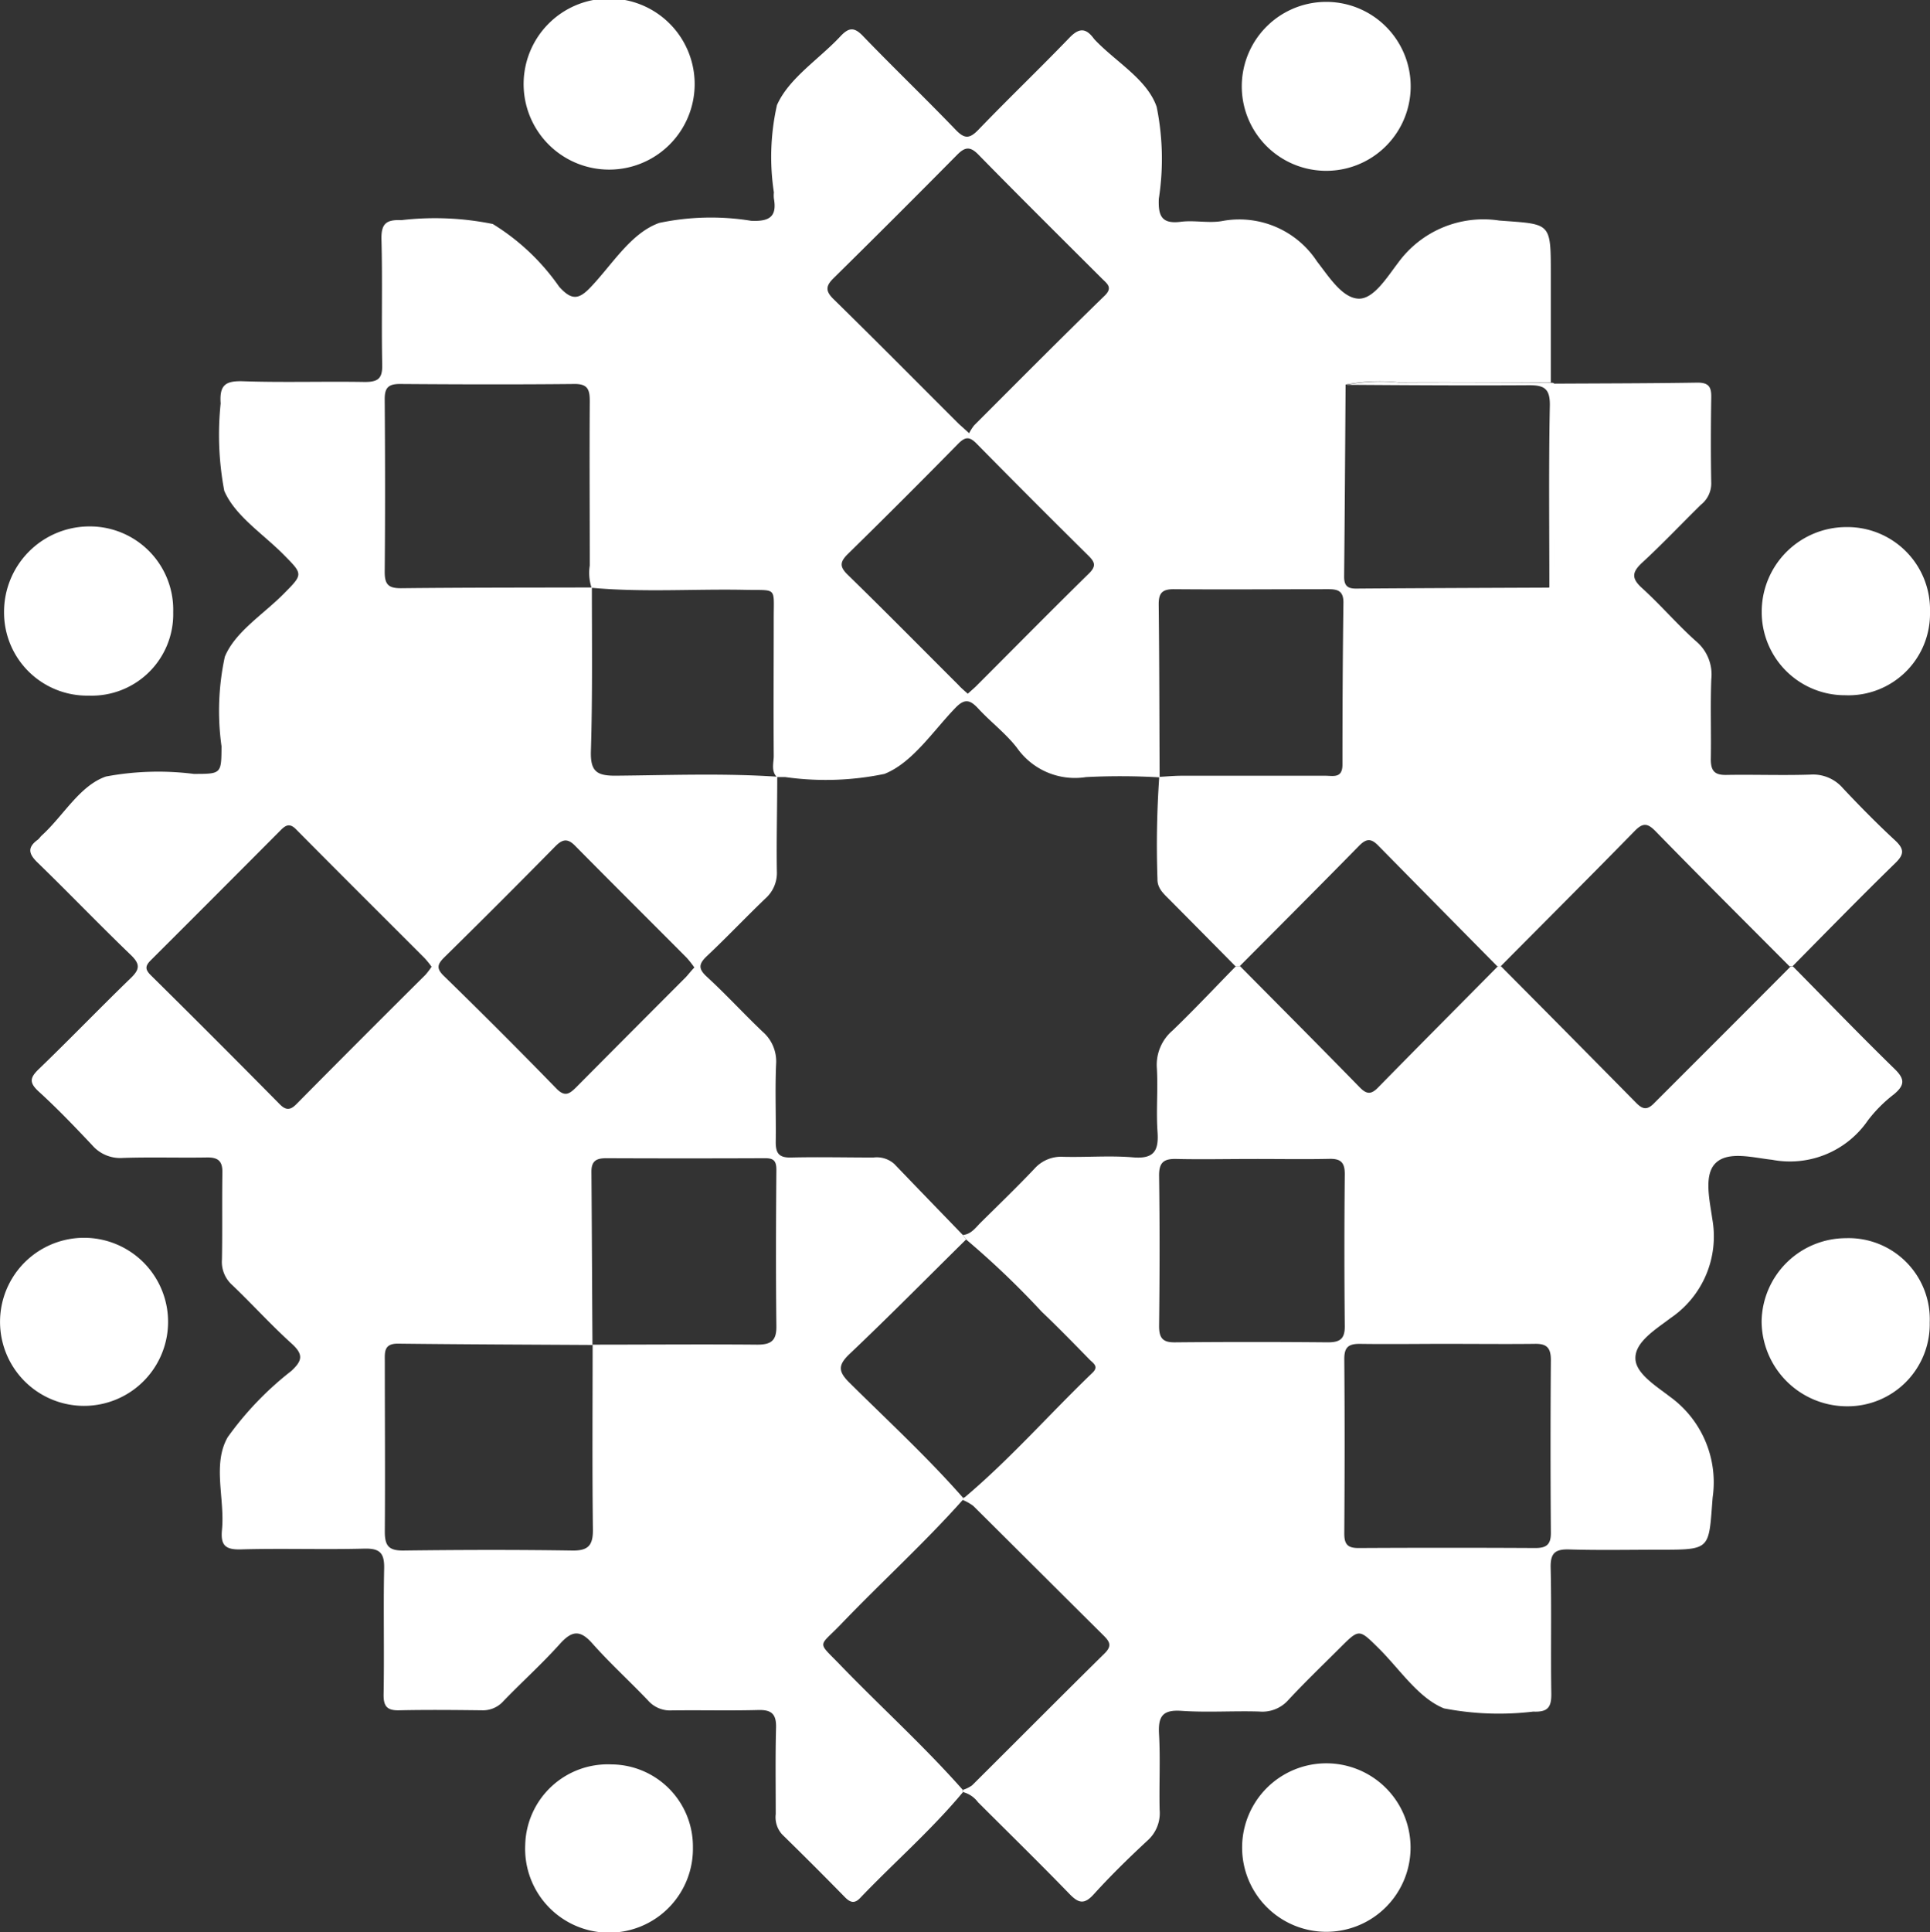
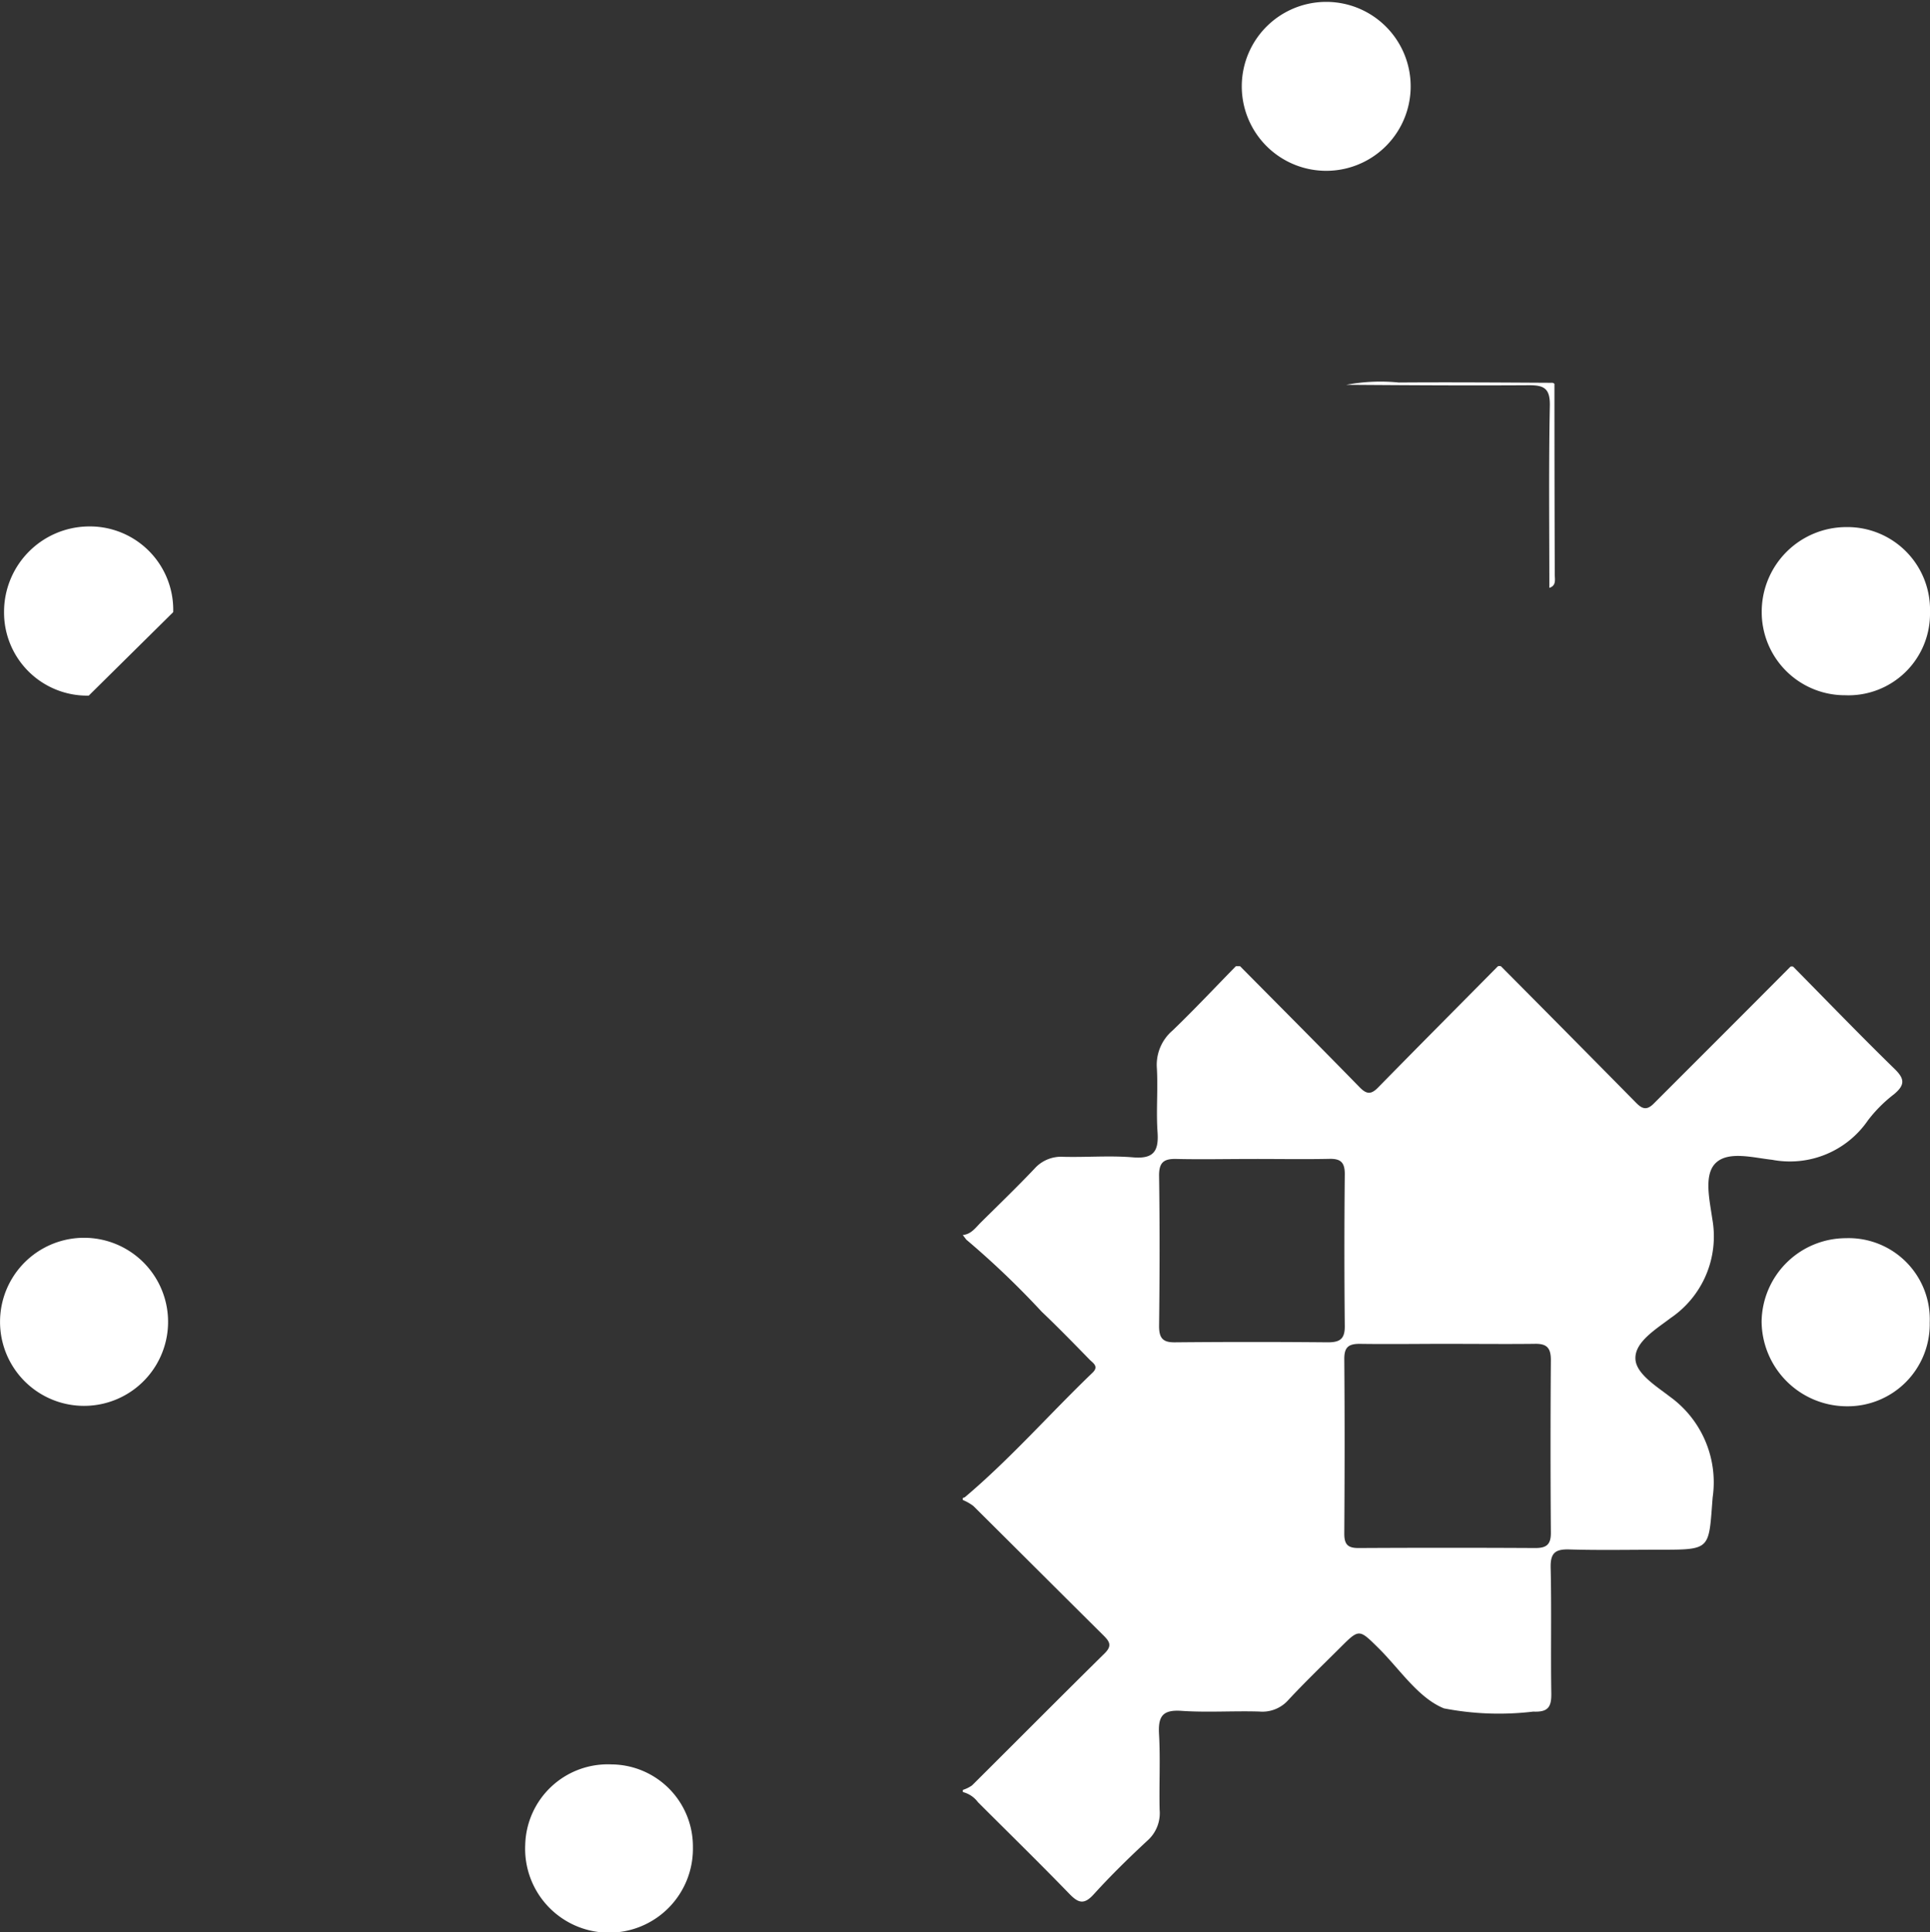
<svg xmlns="http://www.w3.org/2000/svg" width="35.68" height="35.712" viewBox="0 0 35.68 35.712">
  <rect x="0" y="0" width="35.68" height="35.712" fill="#333333" stroke="none" />
  <g id="sm_logo" transform="translate(-2745.899 -24.456)">
-     <path id="Path_1481" data-name="Path 1481" d="M2763.7,57.581c-.582.7-1.274,1.3-1.9,1.956-.105.11-.185.082-.282-.017q-.571-.583-1.155-1.154a.473.473,0,0,1-.123-.38c0-.532-.008-1.064.006-1.6.006-.251-.084-.331-.331-.324-.532.014-1.065,0-1.6.007a.539.539,0,0,1-.434-.182c-.34-.357-.707-.69-1.034-1.059-.229-.258-.381-.229-.6.015-.329.367-.7.7-1.041,1.054a.506.506,0,0,1-.4.17c-.507-.006-1.014-.011-1.521,0-.237.007-.3-.078-.294-.308.014-.773-.006-1.546.01-2.318.005-.283-.082-.369-.367-.362-.76.02-1.522-.008-2.281.014-.3.009-.377-.086-.35-.365.055-.574-.182-1.211.107-1.711a5.911,5.911,0,0,1,1.177-1.224c.2-.187.226-.3.008-.5-.384-.346-.732-.732-1.106-1.089a.572.572,0,0,1-.187-.468c.01-.532,0-1.064.008-1.6.006-.217-.075-.29-.284-.287-.52.009-1.04-.009-1.559.009a.685.685,0,0,1-.565-.237c-.321-.34-.645-.679-.99-.993-.182-.167-.156-.258.008-.416.574-.553,1.127-1.127,1.7-1.682.164-.159.171-.255,0-.421-.584-.561-1.145-1.146-1.726-1.71-.168-.162-.191-.28,0-.42.03-.022.05-.057.078-.082.4-.363.7-.922,1.187-1.089a5.236,5.236,0,0,1,1.622-.048c.512,0,.51,0,.513-.511a4.737,4.737,0,0,1,.061-1.653c.189-.464.722-.79,1.1-1.176.348-.352.346-.35-.01-.71-.381-.386-.9-.717-1.1-1.182a5.573,5.573,0,0,1-.067-1.614c-.025-.35.095-.422.422-.411.747.025,1.495,0,2.243.013.246,0,.327-.064.322-.317-.016-.772.007-1.545-.014-2.317-.007-.293.088-.369.367-.357a5.355,5.355,0,0,1,1.691.071,4.122,4.122,0,0,1,1.227,1.159c.229.254.363.245.591,0,.4-.422.738-.993,1.26-1.179a4.638,4.638,0,0,1,1.7-.039c.326.014.481-.067.419-.411a.539.539,0,0,1,0-.114,4.357,4.357,0,0,1,.057-1.614c.222-.5.777-.846,1.173-1.271.156-.166.257-.175.422,0,.563.584,1.148,1.145,1.71,1.729.164.171.256.165.417,0,.553-.575,1.13-1.127,1.682-1.7.174-.181.3-.191.448.006a.3.3,0,0,0,.024.029c.391.412.966.729,1.143,1.239a4.824,4.824,0,0,1,.04,1.7c-.013.319.053.47.408.425.25-.032.513.03.759-.013a1.717,1.717,0,0,1,1.76.75c.215.274.463.675.768.684.279.008.527-.4.729-.663a1.949,1.949,0,0,1,1.869-.781c.95.072.954.019.954.981q0,1.006,0,2.014c-.941,0-1.883-.012-2.824-.005a3.4,3.4,0,0,0-.97.042c-.008,1.184-.015,2.369-.027,3.553,0,.164.064.22.224.218,1.186-.009,2.372-.013,3.557-.018.137-.042.1-.156.1-.252q0-1.758-.006-3.518c.886-.005,1.772-.005,2.659-.019.208,0,.256.082.253.269-.008.531-.01,1.063,0,1.595a.5.5,0,0,1-.189.391c-.361.354-.709.723-1.081,1.066-.19.175-.217.289-.01.476.347.314.652.674,1,.984a.8.8,0,0,1,.281.7c-.019.493,0,.987-.009,1.481,0,.215.071.292.284.289.519-.009,1.039.011,1.557-.006a.728.728,0,0,1,.6.25c.312.332.632.657.966.966.17.159.173.257,0,.423-.643.627-1.271,1.27-1.9,1.907a.082.082,0,0,0-.049,0c-.828-.831-1.659-1.658-2.48-2.5-.15-.153-.236-.159-.389,0-.82.838-1.65,1.666-2.477,2.5a.1.1,0,0,0-.056,0q-1.106-1.119-2.209-2.239c-.129-.131-.216-.123-.341,0-.735.749-1.477,1.491-2.217,2.235h-.077q-.61-.618-1.223-1.235c-.108-.108-.223-.208-.219-.379a18.2,18.2,0,0,1,.033-1.886c.139-.008.277-.021.416-.021.887,0,1.773,0,2.66,0,.141,0,.311.051.311-.205,0-1,.005-2,.018-3,0-.222-.119-.244-.289-.243-.95,0-1.9.008-2.849,0-.223,0-.279.081-.277.289.012,1.063.012,2.126.017,3.189a12.4,12.4,0,0,0-1.363-.005,1.308,1.308,0,0,1-1.273-.539c-.206-.268-.486-.477-.716-.727-.149-.161-.25-.193-.422-.015-.419.434-.795,1.016-1.313,1.222a5.339,5.339,0,0,1-1.838.058l-.152,0c-.11-.118-.056-.264-.057-.394-.006-.847,0-1.694,0-2.541,0-.59.067-.513-.528-.525-.946-.019-1.894.049-2.839-.038a.87.87,0,0,1-.034-.411c0-1.012-.007-2.024,0-3.035,0-.212-.032-.324-.285-.321-1.075.011-2.151.008-3.227,0-.217,0-.281.075-.279.287.008,1.063.01,2.125,0,3.188,0,.232.07.3.3.3,1.177-.013,2.353-.011,3.53-.014,0,1.008.013,2.017-.018,3.025-.011.377.109.457.465.454.993-.009,1.987-.048,2.98.019,0,.582-.016,1.165-.007,1.747a.629.629,0,0,1-.208.5c-.366.35-.714.718-1.082,1.065-.155.146-.17.235,0,.389.353.325.678.68,1.025,1.01a.726.726,0,0,1,.251.6c-.021.48,0,.963-.007,1.444,0,.211.066.289.286.283.507-.012,1.014,0,1.521,0a.486.486,0,0,1,.386.12c.419.437.842.873,1.263,1.309l.064.085c-.717.707-1.424,1.424-2.154,2.116-.221.21-.211.327,0,.535.706.7,1.437,1.373,2.094,2.121a.055.055,0,0,0,0,.04c-.712.8-1.51,1.523-2.254,2.3-.423.44-.449.3,0,.767.745.77,1.541,1.49,2.251,2.294A.049.049,0,0,0,2763.7,57.581Zm-6.848-8.266c-1.2-.007-2.4-.011-3.6-.025-.257,0-.24.158-.239.328,0,1.05.008,2.1,0,3.149,0,.265.078.35.345.347,1.038-.013,2.076-.016,3.114,0,.3.006.392-.092.388-.39-.014-1.138-.005-2.277-.005-3.415,1.014,0,2.028-.009,3.042,0,.26,0,.359-.074.355-.344-.011-.962-.008-1.925,0-2.888,0-.176-.06-.215-.216-.214q-1.464.006-2.928,0c-.182,0-.278.047-.275.256C2756.841,47.188,2756.845,48.252,2756.852,49.315Zm-2.974-6.991a1.831,1.831,0,0,0-.127-.157c-.793-.794-1.589-1.584-2.378-2.382-.114-.116-.188-.082-.28.01q-1.2,1.206-2.407,2.41c-.1.1-.111.165,0,.275q1.2,1.185,2.385,2.386c.117.118.2.108.312-.007q1.187-1.2,2.379-2.383A1.463,1.463,0,0,0,2753.878,42.324Zm9.937-9.861a.907.907,0,0,1,.093-.145c.8-.8,1.6-1.607,2.416-2.4.143-.141.052-.212-.04-.3-.769-.767-1.541-1.532-2.3-2.307-.156-.159-.252-.134-.394.01q-1.132,1.145-2.279,2.275c-.146.143-.158.237,0,.391.777.76,1.541,1.533,2.31,2.3C2763.67,32.333,2763.726,32.38,2763.815,32.463Zm-5.079,9.875a1.877,1.877,0,0,0-.143-.181c-.687-.69-1.378-1.376-2.062-2.069-.142-.144-.236-.121-.37.015q-1.014,1.031-2.044,2.043c-.136.134-.158.212,0,.36q1.047,1.02,2.068,2.069c.156.16.24.1.361-.018q1.016-1.023,2.034-2.042C2758.628,42.463,2758.675,42.4,2758.736,42.338Zm5.054-5.06c.055-.049.1-.088.145-.13.7-.7,1.389-1.4,2.095-2.092.144-.142.106-.215-.013-.333q-1.04-1.028-2.065-2.069c-.129-.13-.206-.128-.335,0q-1.011,1.029-2.042,2.04c-.15.147-.159.237,0,.389.688.671,1.363,1.355,2.043,2.034C2763.668,37.173,2763.726,37.22,2763.79,37.278Z" fill="#fff" />
    <path id="Path_1482" data-name="Path 1482" d="M2779,42.322a.082.082,0,0,1,.049,0c.622.63,1.237,1.268,1.871,1.886.194.188.2.3-.007.473a2.573,2.573,0,0,0-.482.483,1.749,1.749,0,0,1-1.77.728c-.353-.038-.823-.172-1.054.07-.212.223-.1.685-.052,1.027a1.822,1.822,0,0,1-.773,1.829c-.261.2-.654.435-.649.742,0,.279.382.513.637.71a1.952,1.952,0,0,1,.791,1.863c-.076.962-.018.966-.977.966-.557,0-1.115.012-1.671-.005-.26-.008-.353.063-.347.336.018.772,0,1.545.012,2.316.005.256-.054.358-.333.345a5.337,5.337,0,0,1-1.653-.06c-.478-.195-.818-.729-1.214-1.119-.354-.349-.352-.353-.7-.006-.323.322-.652.638-.962.971a.64.64,0,0,1-.534.213c-.481-.015-.965.02-1.444-.013-.352-.024-.43.108-.412.43.026.467,0,.937.011,1.4a.677.677,0,0,1-.226.569c-.343.318-.679.647-.993.993-.177.195-.283.162-.449-.009-.555-.572-1.125-1.13-1.69-1.694a.5.5,0,0,0-.276-.187.049.049,0,0,1,0-.042.61.61,0,0,0,.166-.082c.818-.813,1.63-1.631,2.451-2.44.147-.145.088-.223-.026-.337-.8-.793-1.6-1.593-2.4-2.387a.862.862,0,0,0-.193-.11.055.055,0,0,1,0-.04.14.14,0,0,0,.036-.013c.841-.71,1.566-1.539,2.359-2.3.123-.118.01-.178-.054-.243-.293-.3-.585-.6-.886-.886a15.8,15.8,0,0,0-1.394-1.332l-.064-.085c.155-.013.236-.135.333-.231.332-.329.669-.654.991-.993a.659.659,0,0,1,.535-.221c.43.011.862-.026,1.289.01.387.033.477-.121.452-.472-.027-.39.01-.784-.012-1.174a.834.834,0,0,1,.292-.7c.4-.385.781-.791,1.169-1.187h.077c.739.746,1.481,1.49,2.214,2.241.129.131.212.13.339,0,.735-.75,1.476-1.494,2.214-2.24a.1.1,0,0,1,.056,0q1.254,1.261,2.5,2.525c.124.126.208.136.338,0C2777.325,44,2778.163,43.164,2779,42.322Zm-6.366,6.972c-.532,0-1.064.008-1.6,0-.213,0-.284.069-.283.284.009,1.075.007,2.151,0,3.226,0,.2.068.265.265.264q1.633-.009,3.267,0c.21,0,.289-.068.287-.285q-.012-1.594,0-3.189c0-.234-.081-.307-.309-.3C2773.721,49.3,2773.176,49.294,2772.632,49.294Zm-3.57-3.417c-.468,0-.938.01-1.406,0-.24-.008-.335.057-.331.316.013.924.011,1.849,0,2.773,0,.234.078.305.307.3q1.407-.013,2.814,0c.228,0,.314-.068.312-.3q-.014-1.406,0-2.812c0-.219-.08-.285-.291-.279C2770,45.885,2769.531,45.876,2769.062,45.877Z" fill="#fff" />
-     <path id="Path_1489" data-name="Path 1489" d="M2758.741,26.042a1.581,1.581,0,0,1-3.161.014,1.581,1.581,0,1,1,3.161-.014Z" fill="#fff" />
-     <path id="Path_1490" data-name="Path 1490" d="M2747.54,37.313a1.536,1.536,0,0,1-1.566-1.547,1.579,1.579,0,0,1,1.554-1.58,1.541,1.541,0,0,1,1.573,1.584A1.507,1.507,0,0,1,2747.54,37.313Z" fill="#fff" />
+     <path id="Path_1490" data-name="Path 1490" d="M2747.54,37.313a1.536,1.536,0,0,1-1.566-1.547,1.579,1.579,0,0,1,1.554-1.58,1.541,1.541,0,0,1,1.573,1.584Z" fill="#fff" />
    <path id="Path_1491" data-name="Path 1491" d="M2745.9,48.859a1.553,1.553,0,0,1,3.106.056,1.553,1.553,0,1,1-3.106-.056Z" fill="#fff" />
    <path id="Path_1492" data-name="Path 1492" d="M2768.856,26.027a1.561,1.561,0,1,1,3.122.05,1.561,1.561,0,0,1-3.122-.05Z" fill="#fff" />
    <path id="Path_1493" data-name="Path 1493" d="M2781.579,35.768a1.508,1.508,0,0,1-1.569,1.538,1.537,1.537,0,0,1-1.542-1.54,1.565,1.565,0,0,1,1.564-1.568A1.527,1.527,0,0,1,2781.579,35.768Z" fill="#fff" />
    <path id="Path_1494" data-name="Path 1494" d="M2757.2,57.067a1.517,1.517,0,0,1,1.509,1.532,1.551,1.551,0,1,1-3.1-.047A1.526,1.526,0,0,1,2757.2,57.067Z" fill="#fff" />
-     <path id="Path_1495" data-name="Path 1495" d="M2768.862,58.61a1.557,1.557,0,1,1,3.114-.012,1.557,1.557,0,1,1-3.114.012Z" fill="#fff" />
    <path id="Path_1496" data-name="Path 1496" d="M2781.574,48.9a1.517,1.517,0,0,1-1.533,1.548,1.579,1.579,0,0,1-1.575-1.568,1.562,1.562,0,0,1,1.556-1.539A1.5,1.5,0,0,1,2781.574,48.9Z" fill="#fff" />
    <path id="Path_1531" data-name="Path 1531" d="M2774.636,31.551q0,1.759.006,3.518c0,.1.032.21-.1.252,0-1.123-.013-2.247.009-3.369.006-.322-.112-.378-.392-.376-1.124.007-2.247,0-3.371-.008a3.4,3.4,0,0,1,.97-.042c.941-.007,1.883,0,2.824.005A.062.062,0,0,1,2774.636,31.551Z" fill="#fff" />
  </g>
</svg>